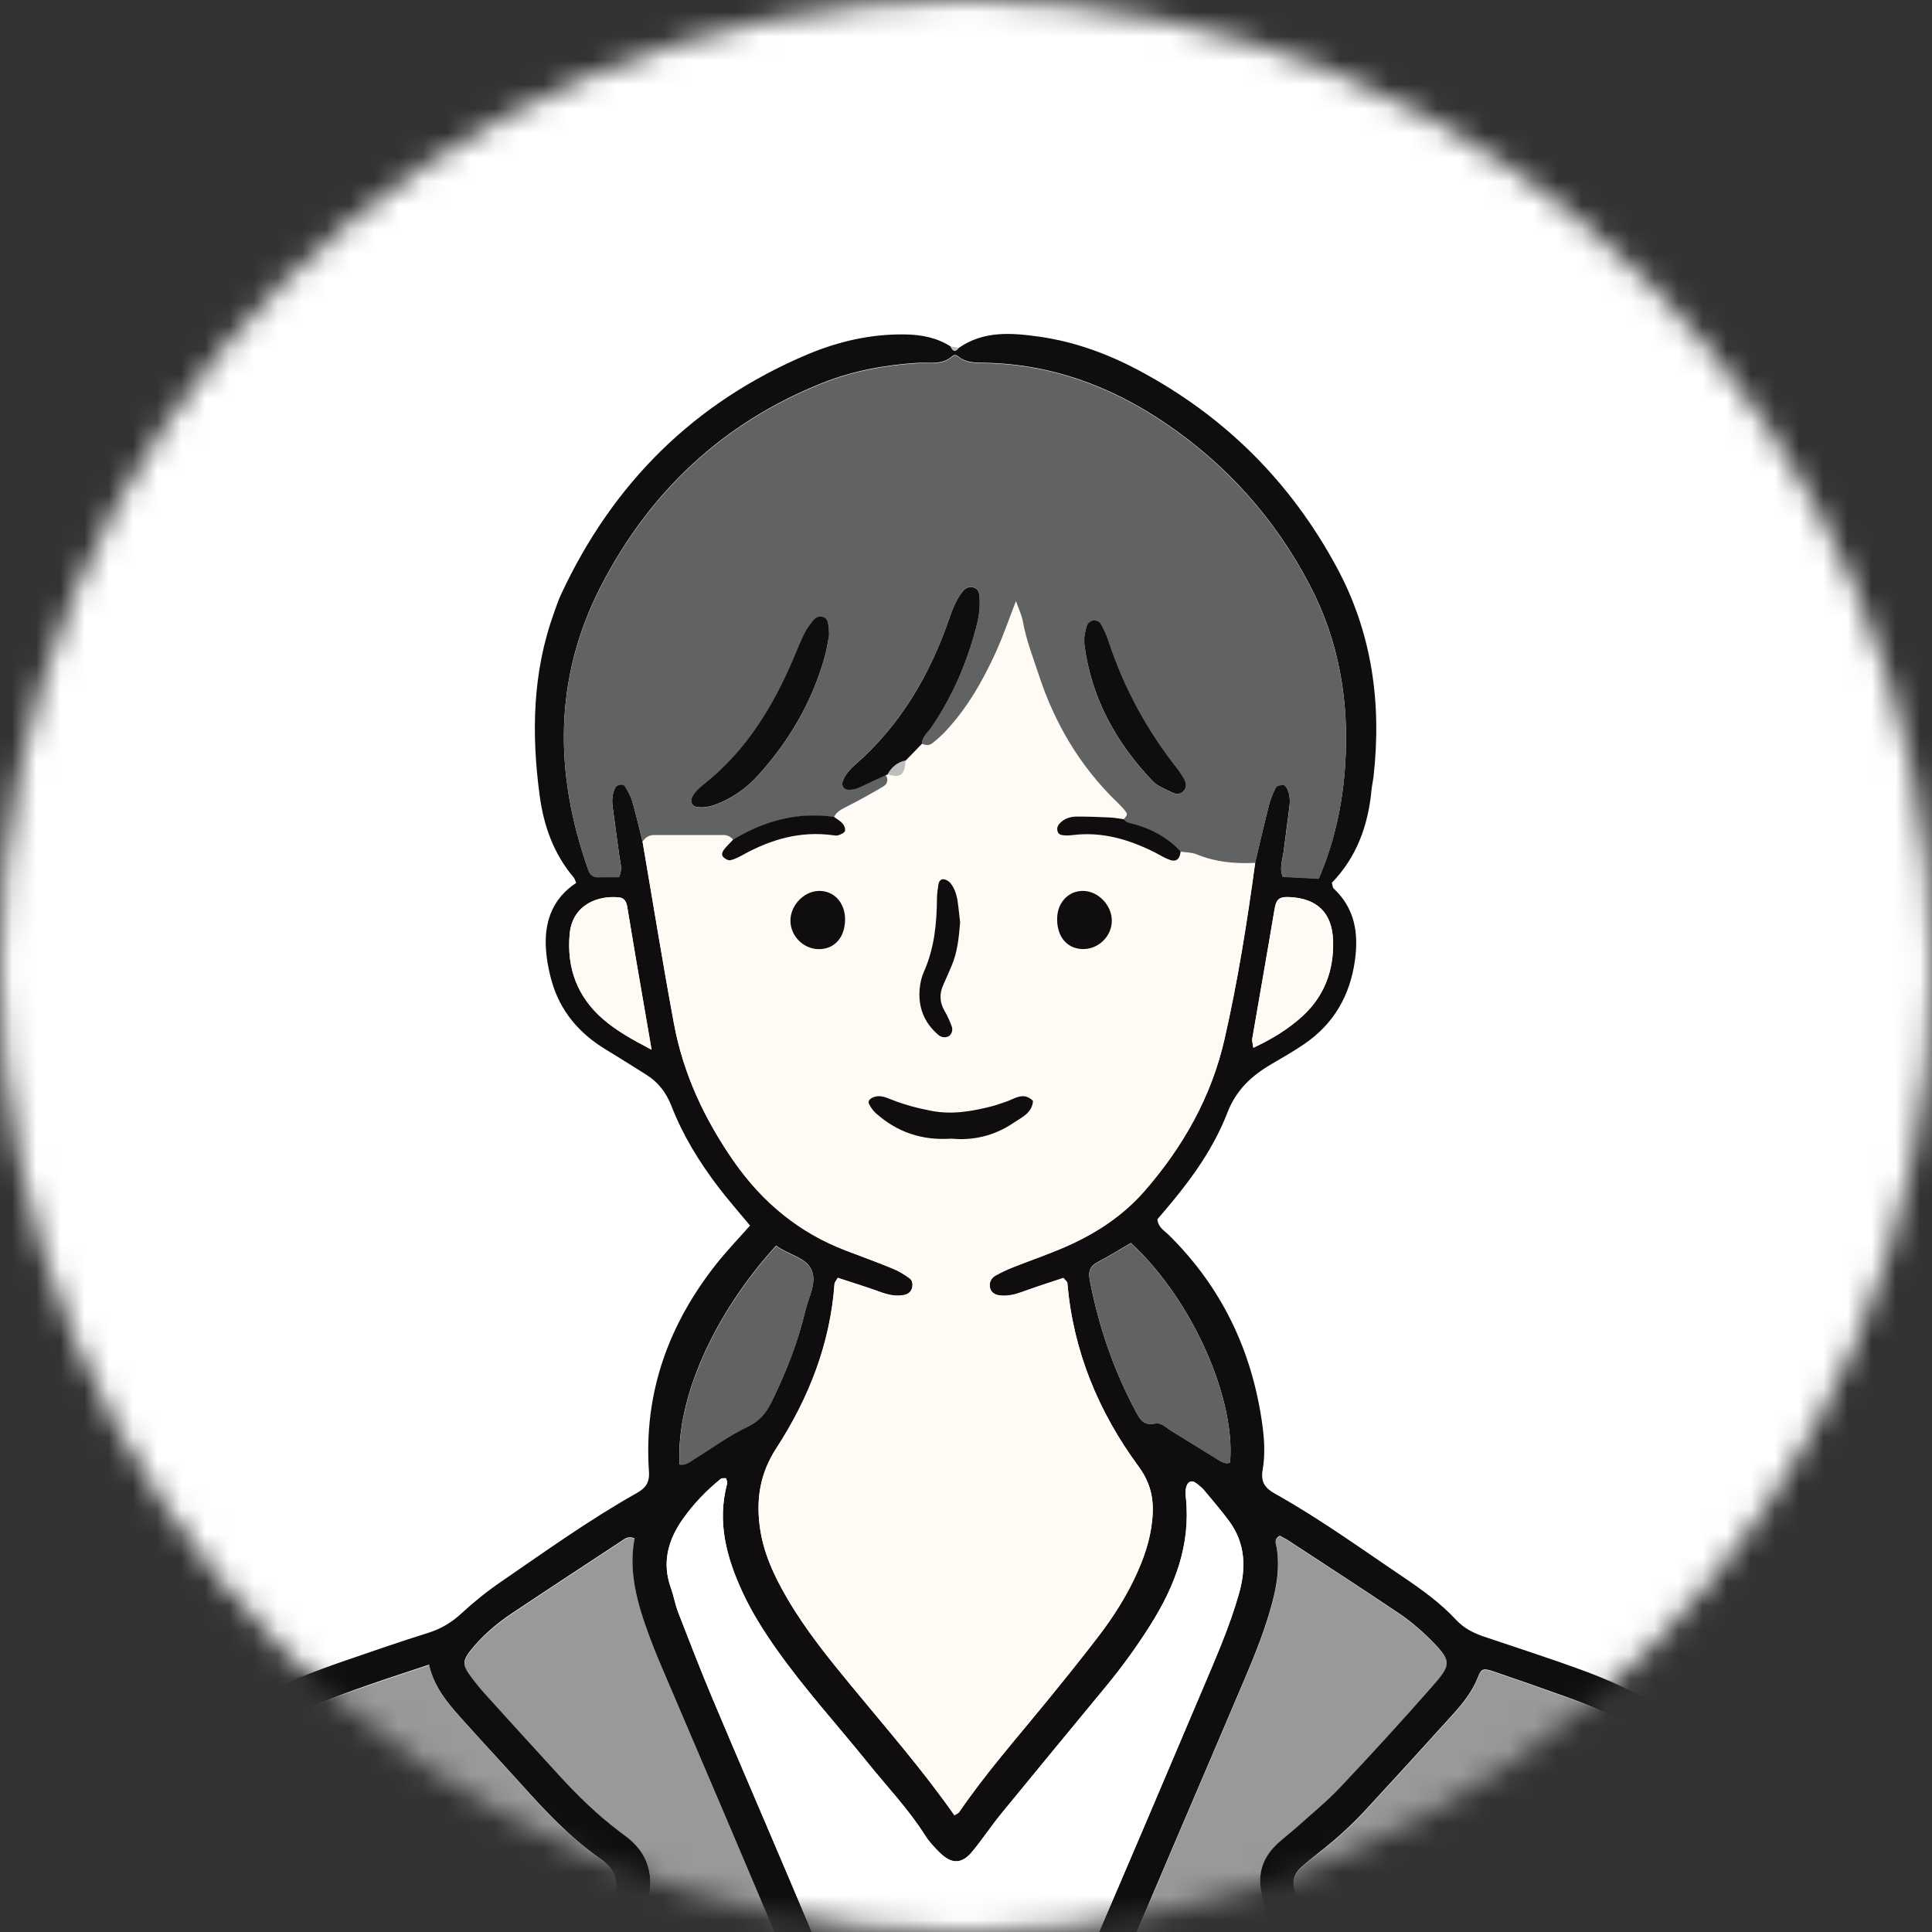
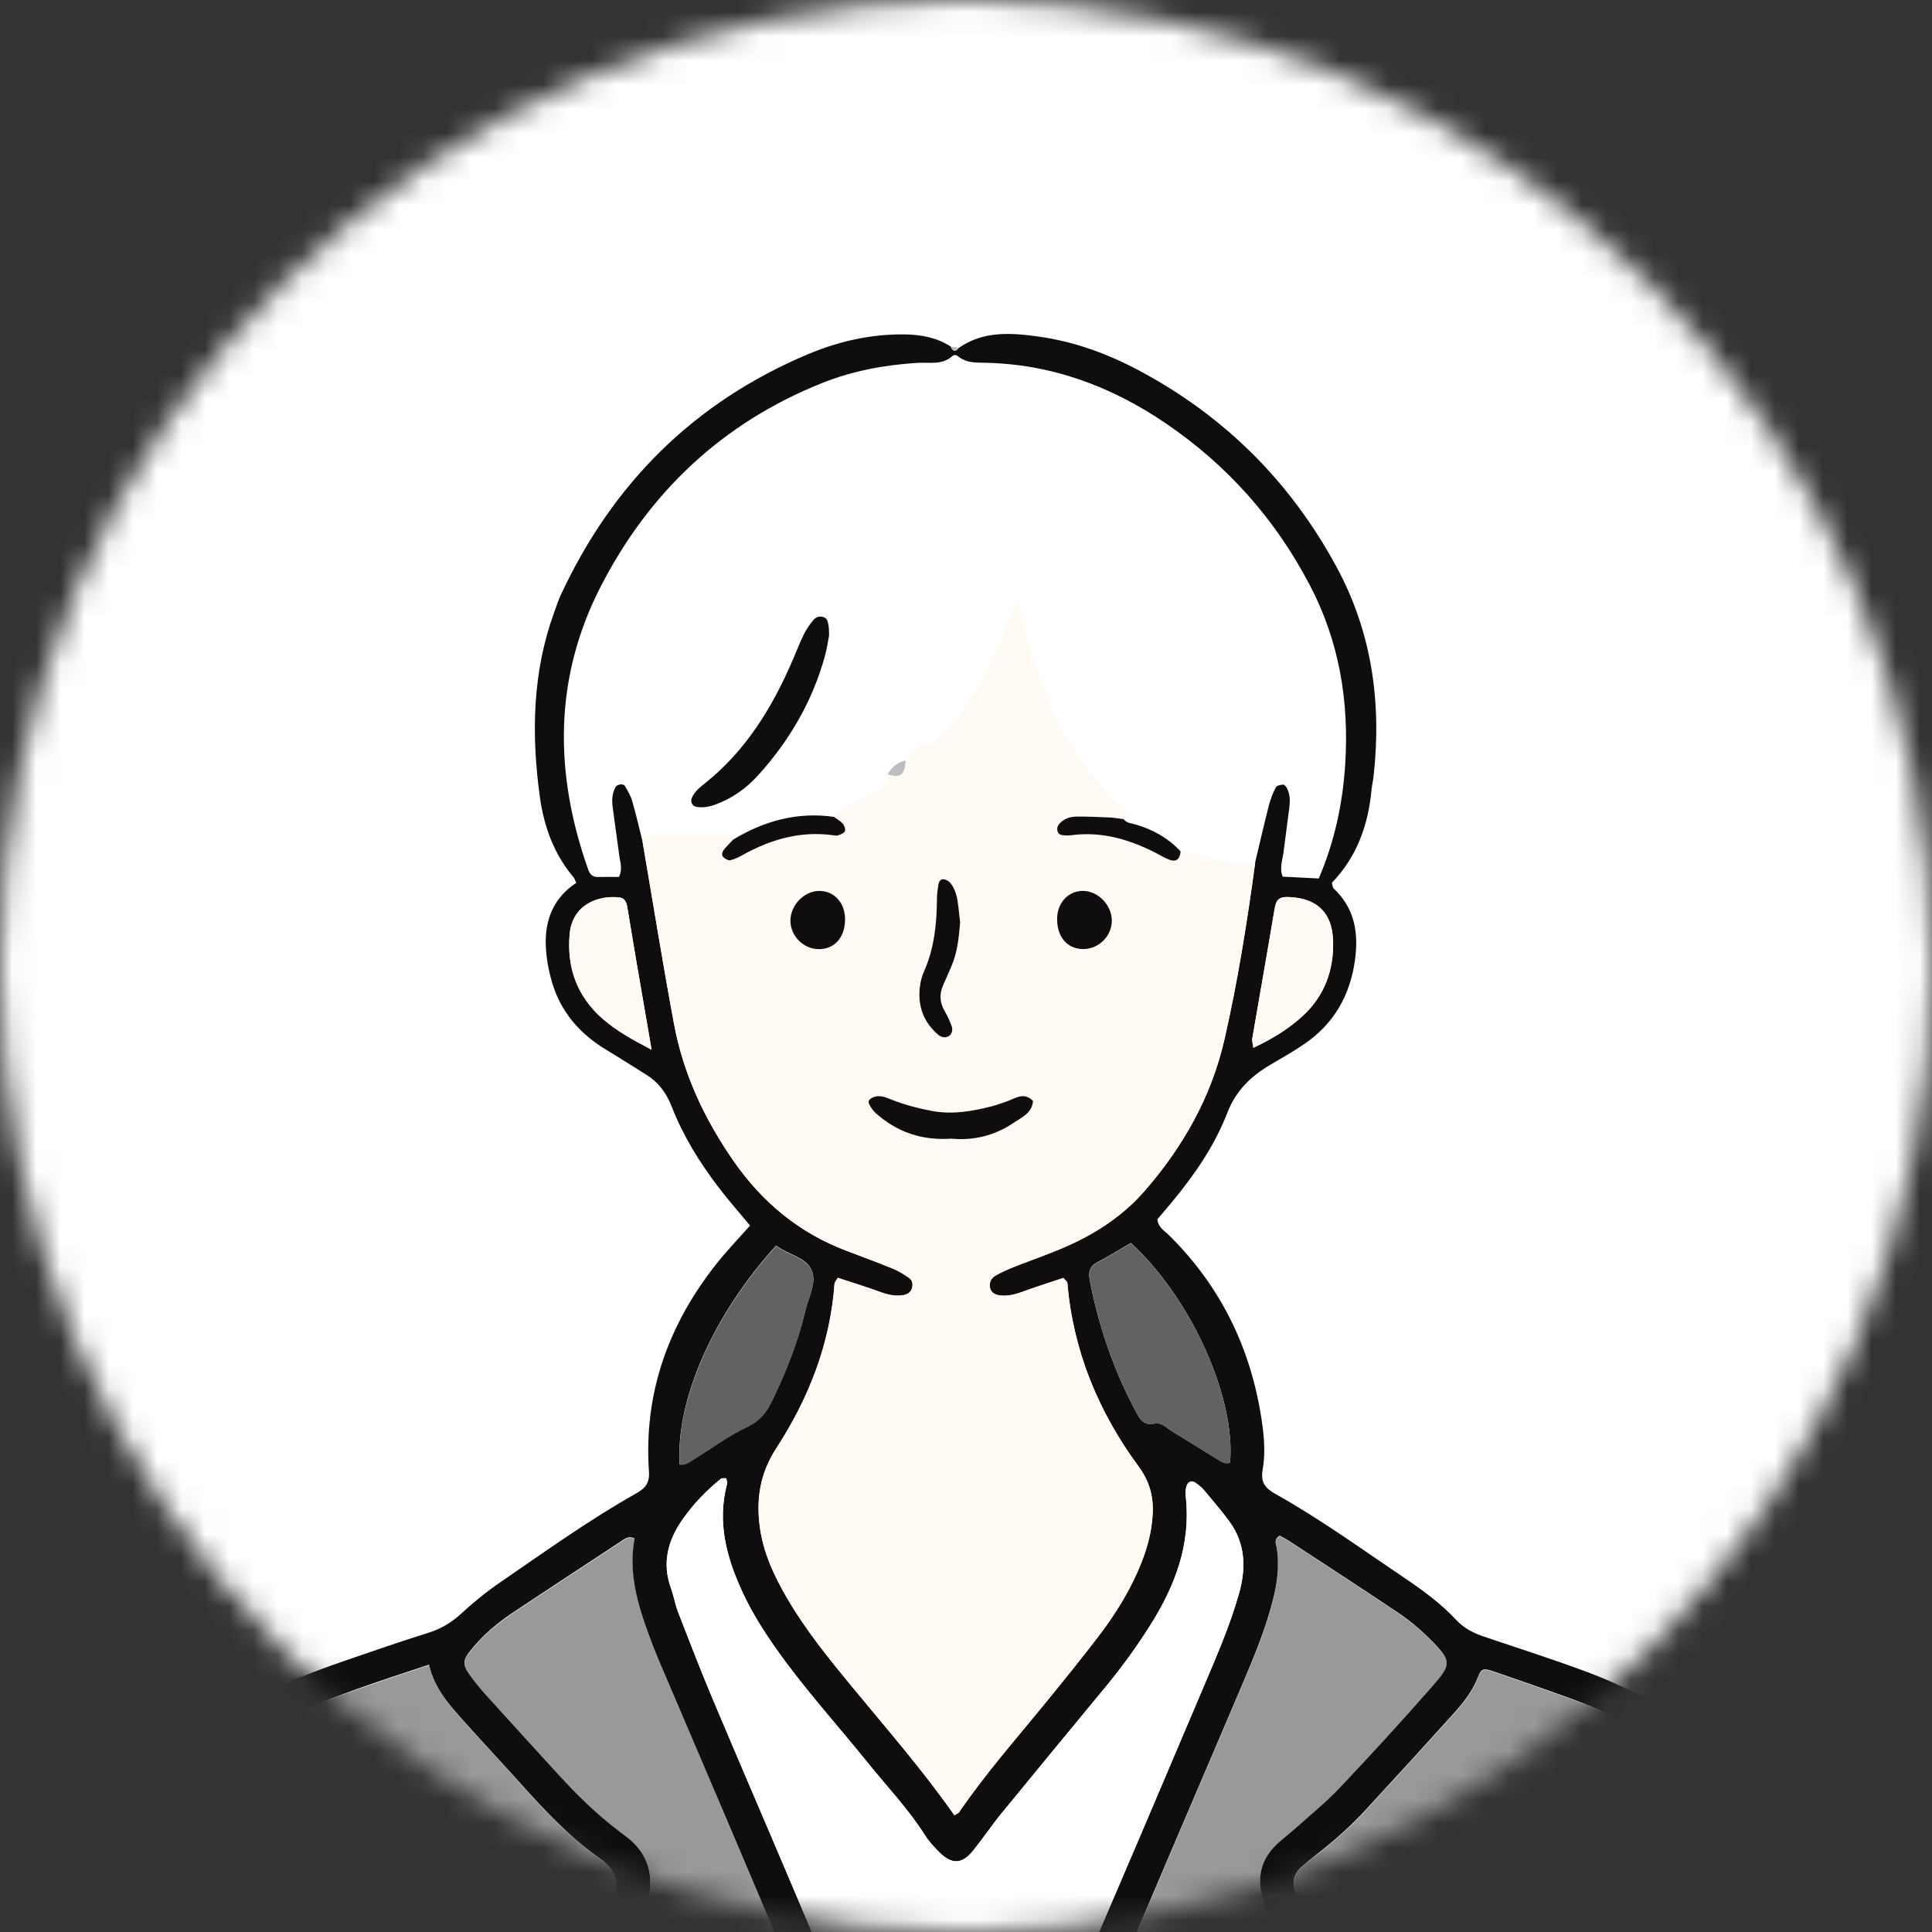
<svg xmlns="http://www.w3.org/2000/svg" width="80" height="80" viewBox="0 0 80 80" fill="none">
  <rect x="0" y="0" width="80" height="80" fill="#333333" stroke="none" />
  <mask id="mask0_452_22701" style="mask-type:alpha" maskUnits="userSpaceOnUse" x="0" y="0" width="80" height="80">
    <circle cx="40" cy="40" r="40" fill="#D9D9D9" />
  </mask>
  <g mask="url(#mask0_452_22701)">
    <path d="M41.5 -18.008C74.913 -18.008 102 9.079 102 42.492C102 75.905 74.913 102.992 41.5 102.992C8.087 102.992 -19 75.905 -19 42.492C-19 9.079 8.087 -18.008 41.5 -18.008Z" fill="white" />
    <path d="M73.854 94.758C73.204 95.91 72.123 96.471 70.945 96.898C69.679 97.356 68.391 97.69 67.046 97.861C65.641 98.039 64.227 98.153 62.829 98.335C61.459 98.513 60.06 98.329 58.714 98.717C58.463 98.79 58.178 98.749 57.908 98.749C54.052 98.751 50.197 98.75 46.342 98.749C45.92 98.749 45.503 98.752 45.085 98.618C44.8 98.527 44.478 98.528 44.172 98.525C43.17 98.513 42.168 98.521 41.165 98.517C40.666 98.515 40.172 98.531 39.681 98.36C39.401 98.263 39.072 98.293 38.766 98.29C37.917 98.282 37.069 98.287 36.221 98.284C35.761 98.283 35.311 98.24 34.851 98.146C34.293 98.03 33.703 98.074 33.127 98.055C32.323 98.029 31.513 98.126 30.722 97.859C30.478 97.777 30.188 97.825 29.918 97.824C28.761 97.82 27.605 97.828 26.448 97.817C25.721 97.81 24.988 97.885 24.273 97.632C24.031 97.546 23.739 97.593 23.47 97.592C22.391 97.589 21.311 97.594 20.232 97.587C19.58 97.583 18.92 97.653 18.291 97.396C18.189 97.354 18.063 97.363 17.948 97.361C15.169 97.321 12.483 96.678 9.79 96.084C8.892 95.887 7.985 95.721 7.103 95.467C6.491 95.291 5.816 95.223 5.333 94.72C5.582 94.399 5.658 94.027 5.653 93.629C5.645 92.932 5.644 92.234 5.633 91.537C5.6 89.29 5.538 87.044 5.538 84.797C5.538 83.017 5.577 81.236 5.831 79.465C6.376 75.658 8.246 72.834 11.762 71.183C13.682 70.281 15.695 69.64 17.772 68.95C18 69.98 18.669 70.682 19.311 71.398C20.06 72.233 20.825 73.052 21.575 73.886C22.584 75.008 23.615 76.113 24.856 76.98C25.497 77.429 25.666 77.966 25.447 78.681C25.344 79.013 25.243 79.347 25.151 79.683C24.997 80.242 24.841 80.8 24.701 81.364C24.253 83.169 24.489 84.823 25.791 86.236C25.869 86.322 25.935 86.418 26.012 86.504C27.614 88.299 28.953 90.283 30.201 92.336C31.085 93.79 32 95.224 32.913 96.659C33.119 96.984 33.352 97.297 33.61 97.58C33.871 97.869 34.2 97.923 34.44 97.783C34.679 97.643 34.753 97.33 34.637 96.957C34.486 96.47 34.211 96.047 33.944 95.622C32.937 94.017 31.916 92.422 30.914 90.813C29.829 89.07 28.637 87.407 27.287 85.86C27.058 85.598 26.846 85.322 26.625 85.053C25.999 84.292 25.764 83.423 25.922 82.45C25.984 82.069 26.043 81.685 26.139 81.312C26.342 80.526 26.562 79.743 26.785 78.963C27.132 77.755 26.895 76.743 25.832 75.995C25.769 75.951 25.71 75.901 25.648 75.854C24.72 75.153 23.894 74.343 23.111 73.484C22.121 72.398 21.128 71.316 20.145 70.225C19.886 69.939 19.638 69.64 19.418 69.324C19.16 68.955 19.177 68.753 19.472 68.383C19.957 67.773 20.541 67.266 21.185 66.835C22.692 65.827 24.21 64.837 25.724 63.839C25.881 63.736 26.031 63.6 26.284 63.723C26.014 65.13 26.408 66.461 26.894 67.775C27.015 68.102 27.14 68.427 27.276 68.746C28.518 71.664 29.769 74.576 31.005 77.496C33.385 83.121 35.792 88.736 37.793 94.514C37.868 94.731 37.968 94.946 38.09 95.141C38.346 95.551 38.573 95.564 39.145 95.235C39.472 95.372 39.726 95.065 40.034 95.086C40.094 95.276 40.177 95.441 40.4 95.487C40.613 95.531 40.772 95.441 40.916 95.301C41.178 95.049 41.279 94.707 41.39 94.381C42.697 90.532 44.244 86.778 45.808 83.032C47.684 78.535 49.621 74.063 51.525 69.578C51.964 68.546 52.383 67.506 52.676 66.419C52.879 65.664 52.995 64.906 52.871 64.122C52.845 63.961 52.729 63.757 52.997 63.609C53.115 63.675 53.251 63.741 53.376 63.824C54.893 64.817 56.416 65.802 57.92 66.815C58.367 67.115 58.787 67.466 59.17 67.844C60.17 68.833 60.115 68.939 59.245 69.928C58.02 71.321 56.767 72.691 55.493 74.04C54.937 74.628 54.303 75.141 53.7 75.683C53.413 75.94 53.097 76.169 52.824 76.44C52.294 76.965 52.082 77.611 52.234 78.35C52.342 78.88 52.482 79.404 52.616 79.928C52.799 80.64 53.01 81.345 53.172 82.061C53.427 83.184 53.233 84.215 52.47 85.108C52.244 85.372 52.035 85.652 51.806 85.914C50.504 87.401 49.355 89.001 48.307 90.677C47.324 92.251 46.324 93.815 45.339 95.388C45.093 95.781 44.874 96.191 44.642 96.592C44.503 96.833 44.441 97.091 44.456 97.371C44.475 97.707 44.782 97.916 45.109 97.833C45.349 97.771 45.526 97.625 45.666 97.443C45.902 97.137 46.126 96.821 46.331 96.495C47.421 94.759 48.506 93.021 49.589 91.281C50.551 89.734 51.607 88.258 52.799 86.88C53.127 86.501 53.44 86.106 53.743 85.705C54.56 84.625 54.825 83.404 54.573 82.083C54.435 81.362 54.234 80.654 54.052 79.942C53.909 79.379 53.748 78.822 53.6 78.261C53.502 77.887 53.611 77.573 53.9 77.323C54.104 77.147 54.31 76.971 54.524 76.807C55.26 76.239 55.949 75.618 56.579 74.936C57.786 73.629 58.985 72.315 60.177 70.996C60.591 70.537 60.974 70.056 61.203 69.463C61.34 69.11 61.429 69.088 61.839 69.227C62.86 69.574 63.878 69.929 64.892 70.294C66.017 70.7 67.11 71.181 68.138 71.798C70.322 73.109 71.769 74.991 72.488 77.445C72.893 78.828 73.11 80.245 73.154 81.68C73.213 83.577 73.225 85.476 73.218 87.374C73.21 89.273 73.151 91.171 73.122 93.07C73.117 93.417 73.131 93.768 73.166 94.114C73.207 94.518 73.46 94.724 73.857 94.759L73.854 94.758ZM14.343 90.505C14.343 88.907 14.347 87.55 14.341 86.194C14.34 85.729 14.336 85.261 14.186 84.814C14.155 84.722 14.059 84.623 13.968 84.585C13.802 84.516 13.661 84.626 13.576 84.754C13.333 85.116 13.262 85.535 13.21 85.962C12.839 89.058 13.017 92.152 13.239 95.246C13.256 95.483 13.329 95.697 13.47 95.892C13.662 96.157 14.056 96.157 14.26 95.892C14.432 95.668 14.511 95.403 14.529 95.136C14.557 94.713 14.549 94.286 14.529 93.861C14.47 92.662 14.397 91.463 14.344 90.505H14.343ZM64.815 90.193C64.774 90.881 64.718 91.692 64.68 92.505C64.641 93.317 64.614 94.13 64.594 94.943C64.586 95.256 64.63 95.563 64.83 95.824C64.952 95.981 65.093 96.116 65.305 96.095C65.509 96.075 65.665 95.956 65.743 95.766C65.891 95.403 65.939 95.018 65.955 94.629C65.986 93.894 66.005 93.157 66.053 92.422C66.178 90.524 66.109 88.628 66.01 86.73C65.982 86.185 65.898 85.651 65.743 85.13C65.667 84.877 65.572 84.603 65.237 84.576C65.018 84.557 64.885 84.755 64.85 85.186C64.825 85.494 64.818 85.805 64.817 86.115C64.813 87.432 64.815 88.75 64.815 90.192L64.815 90.193Z" fill="#999999" />
    <path d="M39.695 14.41C40.731 13.685 41.89 13.78 43.04 13.942C44.5 14.149 45.875 14.653 47.175 15.347C50.708 17.233 53.435 19.947 55.344 23.477C56.811 26.189 57.215 29.099 56.877 32.138C56.856 32.33 56.809 32.52 56.791 32.712C56.655 34.177 56.175 35.495 55.149 36.555C55.179 36.655 55.179 36.749 55.225 36.792C56.102 37.614 56.263 38.639 56.104 39.773C55.898 41.233 55.224 42.401 54.007 43.231C53.563 43.535 53.092 43.802 52.627 44.075C51.816 44.552 51.184 45.139 50.823 46.074C50.291 47.45 49.45 48.666 48.506 49.801C48.311 50.036 48.111 50.268 47.925 50.486C47.956 50.825 48.217 50.961 48.403 51.144C50.569 53.283 51.822 55.88 52.256 58.89C52.351 59.545 52.398 60.209 52.284 60.856C52.191 61.377 52.388 61.624 52.812 61.861C54.665 62.897 56.385 64.144 58.142 65.329C58.912 65.848 59.662 66.394 60.295 67.075C60.627 67.432 61.023 67.626 61.465 67.775C62.851 68.242 64.244 68.689 65.615 69.195C66.443 69.501 67.254 69.866 68.04 70.267C71.205 71.876 73.084 74.49 73.843 77.938C74.119 79.186 74.267 80.456 74.322 81.734C74.487 85.606 74.36 89.477 74.302 93.349C74.295 93.861 74.24 94.353 73.851 94.738C73.455 94.703 73.203 94.498 73.162 94.094C73.127 93.748 73.112 93.398 73.118 93.05C73.147 91.151 73.206 89.253 73.213 87.355C73.221 85.456 73.208 83.556 73.15 81.659C73.106 80.225 72.888 78.808 72.483 77.425C71.765 74.972 70.318 73.089 68.134 71.778C67.106 71.161 66.013 70.68 64.887 70.274C63.873 69.908 62.855 69.554 61.834 69.207C61.425 69.068 61.336 69.089 61.199 69.442C60.969 70.035 60.586 70.517 60.172 70.976C58.98 72.295 57.781 73.609 56.575 74.915C55.945 75.598 55.255 76.219 54.519 76.786C54.305 76.951 54.1 77.126 53.895 77.303C53.606 77.552 53.497 77.867 53.595 78.24C53.743 78.802 53.904 79.36 54.047 79.922C54.229 80.634 54.43 81.342 54.568 82.062C54.82 83.384 54.556 84.606 53.739 85.686C53.436 86.086 53.123 86.481 52.794 86.86C51.603 88.238 50.547 89.715 49.584 91.261C48.502 93.001 47.416 94.739 46.326 96.475C46.12 96.801 45.896 97.118 45.661 97.423C45.52 97.605 45.344 97.751 45.105 97.812C44.778 97.896 44.471 97.687 44.452 97.351C44.435 97.071 44.499 96.813 44.638 96.572C44.87 96.171 45.089 95.76 45.334 95.368C46.32 93.795 47.319 92.231 48.303 90.657C49.351 88.981 50.499 87.381 51.801 85.894C52.03 85.632 52.239 85.352 52.465 85.088C53.229 84.195 53.423 83.164 53.167 82.041C53.005 81.325 52.794 80.62 52.612 79.908C52.478 79.383 52.339 78.86 52.229 78.33C52.077 77.591 52.29 76.946 52.82 76.42C53.093 76.149 53.408 75.921 53.696 75.663C54.299 75.122 54.932 74.607 55.488 74.019C56.762 72.671 58.016 71.302 59.241 69.908C60.111 68.919 60.165 68.814 59.166 67.824C58.783 67.445 58.362 67.095 57.916 66.795C56.411 65.782 54.889 64.797 53.372 63.804C53.246 63.721 53.11 63.655 52.993 63.589C52.725 63.737 52.841 63.941 52.867 64.103C52.991 64.886 52.875 65.644 52.671 66.398C52.379 67.486 51.96 68.526 51.521 69.559C49.617 74.043 47.679 78.515 45.803 83.012C44.24 86.758 42.693 90.514 41.385 94.361C41.274 94.688 41.174 95.029 40.912 95.281C40.767 95.42 40.609 95.511 40.395 95.467C40.172 95.421 40.09 95.256 40.03 95.065C39.963 94.648 39.914 94.248 40.074 93.822C40.401 92.955 40.653 92.058 40.979 91.19C42.27 87.752 43.647 84.349 45.094 80.974C46.663 77.314 48.226 73.653 49.777 69.986C50.334 68.67 50.915 67.36 51.304 65.98C51.601 64.93 51.571 63.905 50.896 62.988C50.576 62.553 50.221 62.145 49.877 61.727C49.803 61.639 49.716 61.56 49.624 61.489C49.505 61.398 49.374 61.267 49.22 61.391C49.148 61.45 49.113 61.577 49.096 61.68C49.078 61.792 49.093 61.912 49.105 62.027C49.303 63.975 48.648 65.679 47.635 67.286C47.078 68.17 46.467 69.014 45.803 69.819C44.355 71.577 42.902 73.331 41.461 75.095C41.047 75.602 40.683 76.151 40.268 76.658C39.831 77.194 39.405 77.203 38.903 76.706C38.685 76.49 38.468 76.258 38.305 76C37.621 74.916 36.738 73.993 35.94 73.002C34.681 71.439 33.327 69.955 32.166 68.311C31.629 67.552 31.133 66.77 30.743 65.926C30.081 64.494 29.68 63.022 30.107 61.432C30.124 61.367 30.079 61.284 30.063 61.21C29.99 61.216 29.895 61.194 29.848 61.232C29.246 61.72 28.711 62.275 28.265 62.91C27.654 63.78 27.403 64.714 27.781 65.759C27.898 66.085 27.953 66.435 28.079 66.759C28.54 67.948 28.999 69.138 29.494 70.314C30.558 72.843 31.648 75.362 32.718 77.889C33.848 80.558 34.986 83.225 36.084 85.907C37.051 88.268 37.989 90.641 38.822 93.055C39.064 93.757 39.228 94.466 39.138 95.215C38.567 95.543 38.34 95.53 38.084 95.121C37.963 94.926 37.863 94.712 37.787 94.494C35.786 88.716 33.379 83.101 30.998 77.476C29.763 74.556 28.511 71.644 27.27 68.727C27.134 68.407 27.009 68.081 26.888 67.755C26.402 66.44 26.008 65.11 26.278 63.703C26.025 63.58 25.875 63.716 25.718 63.819C24.204 64.817 22.686 65.807 21.179 66.814C20.535 67.245 19.951 67.753 19.466 68.363C19.172 68.734 19.154 68.935 19.412 69.304C19.632 69.62 19.88 69.918 20.138 70.205C21.122 71.296 22.115 72.378 23.105 73.464C23.888 74.323 24.713 75.133 25.642 75.834C25.704 75.88 25.763 75.93 25.827 75.975C26.889 76.722 27.126 77.735 26.78 78.942C26.556 79.723 26.336 80.506 26.133 81.292C26.037 81.665 25.979 82.049 25.916 82.43C25.758 83.403 25.992 84.272 26.619 85.033C26.84 85.302 27.052 85.578 27.281 85.84C28.631 87.387 29.824 89.05 30.909 90.793C31.91 92.401 32.93 93.997 33.938 95.602C34.205 96.027 34.479 96.45 34.63 96.936C34.747 97.31 34.673 97.623 34.434 97.763C34.194 97.903 33.865 97.849 33.604 97.561C33.346 97.277 33.113 96.964 32.907 96.64C31.994 95.204 31.079 93.77 30.195 92.316C28.947 90.263 27.608 88.279 26.005 86.484C25.928 86.398 25.863 86.3 25.785 86.216C24.483 84.804 24.247 83.15 24.695 81.344C24.835 80.781 24.991 80.221 25.145 79.662C25.237 79.327 25.338 78.993 25.44 78.66C25.66 77.946 25.491 77.408 24.85 76.96C23.609 76.093 22.579 74.988 21.569 73.865C20.819 73.032 20.054 72.212 19.305 71.378C18.663 70.662 17.995 69.959 17.766 68.93C15.688 69.618 13.675 70.261 11.755 71.163C8.24 72.814 6.37 75.638 5.826 79.444C5.572 81.216 5.532 82.996 5.532 84.777C5.532 87.024 5.594 89.271 5.627 91.518C5.638 92.215 5.639 92.912 5.647 93.609C5.651 94.007 5.576 94.378 5.327 94.7C4.977 94.755 4.74 94.626 4.601 94.289C4.48 93.993 4.465 93.685 4.46 93.376C4.403 89.424 4.247 85.471 4.451 81.519C4.527 80.048 4.722 78.59 5.116 77.164C5.941 74.173 7.703 71.924 10.402 70.421C11.652 69.725 12.984 69.213 14.332 68.75C15.461 68.362 16.589 67.97 17.728 67.614C18.257 67.449 18.696 67.188 19.105 66.81C19.614 66.339 20.16 65.899 20.731 65.508C22.576 64.243 24.396 62.934 26.349 61.835C26.722 61.625 26.904 61.41 26.872 60.933C26.648 57.686 27.68 54.836 29.679 52.317C30.11 51.775 30.593 51.274 31.058 50.748C30.6 50.194 30.14 49.675 29.723 49.125C28.95 48.105 28.279 47.015 27.813 45.82C27.591 45.251 27.265 44.815 26.758 44.499C26.202 44.152 25.65 43.799 25.089 43.461C23.988 42.795 23.196 41.874 22.843 40.622C22.708 40.142 22.616 39.636 22.599 39.138C22.563 38.066 22.938 37.163 23.86 36.559C23.817 36.466 23.799 36.386 23.752 36.33C22.925 35.352 22.515 34.198 22.347 32.947C22.002 30.382 22.047 27.846 22.939 25.378C23.031 25.123 23.115 24.864 23.229 24.619C25.378 20.004 28.753 16.651 33.44 14.674C34.731 14.131 36.081 13.823 37.493 13.848C38.161 13.86 38.793 13.98 39.364 14.347C39.455 14.561 39.565 14.582 39.695 14.41ZM39.726 14.795C39.648 14.738 39.548 14.642 39.427 14.75C39.004 15.129 38.478 14.995 37.989 15.025C36.634 15.11 35.312 15.354 34.048 15.858C29.928 17.502 26.883 20.372 24.87 24.295C22.922 28.09 22.949 32.036 24.358 36.013C24.433 36.224 24.554 36.322 24.778 36.315C25.073 36.306 25.367 36.312 25.631 36.312C25.788 35.983 25.682 35.72 25.647 35.457C25.555 34.767 25.455 34.076 25.365 33.386C25.329 33.113 25.354 32.845 25.485 32.595C25.548 32.474 25.813 32.432 25.879 32.55C25.992 32.748 26.115 32.949 26.177 33.165C26.336 33.715 26.464 34.276 26.604 34.831V34.835C27.035 37.352 27.441 39.874 27.907 42.385C28.294 44.469 29.177 46.348 30.387 48.084C31.571 49.782 33.089 51.038 35.024 51.774C35.671 52.021 36.323 52.259 36.964 52.522C37.209 52.622 37.442 52.765 37.658 52.92C37.787 53.013 37.808 53.188 37.76 53.343C37.712 53.502 37.588 53.59 37.425 53.621C37.072 53.687 36.744 53.602 36.412 53.48C35.839 53.272 35.255 53.094 34.69 52.907C34.622 53.03 34.559 53.09 34.554 53.154C34.375 55.651 33.481 57.907 32.14 59.972C31.482 60.986 31.312 62.021 31.455 63.17C31.592 64.271 32.05 65.245 32.599 66.185C33.363 67.493 34.313 68.664 35.272 69.827C36.717 71.581 38.212 73.293 39.517 75.158C39.594 75.108 39.679 75.081 39.719 75.022C40.812 73.422 42.092 71.973 43.312 70.477C44.045 69.578 44.775 68.676 45.479 67.755C46.114 66.925 46.673 66.044 47.1 65.084C47.448 64.301 47.697 63.496 47.73 62.628C47.758 61.907 47.583 61.313 47.134 60.703C45.482 58.453 44.436 55.94 44.196 53.123C44.191 53.066 44.115 53.015 44.033 52.912C43.476 53.099 42.892 53.281 42.32 53.492C42.023 53.602 41.729 53.669 41.416 53.638C41.214 53.617 41.035 53.525 40.991 53.312C40.95 53.109 41.032 52.919 41.213 52.815C41.447 52.683 41.691 52.569 41.94 52.47C42.584 52.215 43.24 51.987 43.879 51.722C45.212 51.168 46.42 50.42 47.38 49.321C48.983 47.489 50.157 45.415 50.702 43.025C51.253 40.612 51.64 38.165 51.973 35.711C52.161 34.923 52.341 34.134 52.541 33.35C52.608 33.091 52.709 32.836 52.831 32.598C52.869 32.526 53.028 32.496 53.133 32.49C53.184 32.487 53.259 32.576 53.291 32.639C53.421 32.889 53.424 33.16 53.389 33.433C53.31 34.047 53.231 34.661 53.15 35.274C53.105 35.614 52.969 35.952 53.114 36.3C53.61 36.325 54.1 36.35 54.607 36.376C55.259 34.855 55.597 33.287 55.702 31.649C55.868 29.039 55.455 26.557 54.237 24.23C52.81 21.5 50.827 19.271 48.289 17.541C46.004 15.984 43.508 15.062 40.723 15.02C40.377 15.014 40.029 15.017 39.726 14.795ZM32.138 51.577C29.521 54.449 27.977 57.983 28.142 60.638C28.397 60.676 28.577 60.512 28.77 60.394C29.492 59.95 30.179 59.433 30.941 59.076C31.446 58.84 31.724 58.497 31.949 58.039C32.545 56.822 33.041 55.565 33.353 54.243C33.485 53.687 33.843 53.084 33.593 52.563C33.347 52.052 32.647 51.96 32.138 51.577ZM46.831 51.467C46.377 51.73 45.92 52.013 45.447 52.263C45.115 52.438 45.06 52.668 45.128 53.023C45.496 54.93 46.118 56.743 47.036 58.455C47.206 58.774 47.362 59.047 47.822 58.942C48.091 58.881 48.31 59.133 48.538 59.27C49.162 59.649 49.783 60.033 50.403 60.419C50.567 60.521 50.724 60.635 50.932 60.562C51.171 58.009 49.455 53.911 46.831 51.467ZM25.638 37.158C24.777 37.065 23.695 37.444 23.586 38.687C23.464 40.087 23.904 41.274 24.969 42.197C25.52 42.674 26.152 43.031 26.978 43.464H26.979C26.74 42.075 26.537 40.903 26.336 39.73C26.213 39.008 26.094 38.284 25.974 37.562C25.941 37.36 25.87 37.184 25.638 37.158ZM53.388 37.143C52.971 37.124 52.845 37.228 52.776 37.641C52.478 39.427 52.159 41.211 51.854 42.997C51.836 43.1 51.875 43.213 51.895 43.382V43.383C52.66 43.022 53.346 42.61 53.94 42.065C54.844 41.233 55.235 40.167 55.199 38.951C55.164 37.797 54.542 37.195 53.388 37.143Z" fill="#0F0D0D" />
    <path d="M39.697 14.407C39.567 14.579 39.456 14.558 39.365 14.344C39.476 14.365 39.586 14.386 39.697 14.407Z" fill="#BDBDBD" />
    <path d="M39.142 95.217C39.233 94.468 39.067 93.759 38.825 93.056C37.993 90.643 37.056 88.27 36.088 85.909C34.99 83.226 33.852 80.56 32.722 77.891C31.652 75.364 30.561 72.846 29.497 70.316C29.003 69.14 28.544 67.95 28.083 66.761C27.958 66.438 27.902 66.088 27.784 65.761C27.407 64.715 27.659 63.782 28.269 62.912C28.715 62.276 29.25 61.722 29.852 61.234C29.899 61.196 29.994 61.218 30.067 61.212C30.083 61.286 30.128 61.368 30.111 61.433C29.683 63.024 30.085 64.496 30.746 65.928C31.136 66.773 31.633 67.554 32.169 68.314C33.331 69.956 34.685 71.441 35.944 73.004C36.742 73.996 37.625 74.918 38.309 76.002C38.472 76.261 38.688 76.491 38.907 76.708C39.409 77.205 39.834 77.196 40.272 76.66C40.687 76.153 41.05 75.604 41.465 75.096C42.906 73.332 44.359 71.579 45.807 69.822C46.471 69.016 47.082 68.173 47.639 67.288C48.651 65.681 49.307 63.977 49.109 62.029C49.097 61.914 49.082 61.794 49.1 61.682C49.117 61.579 49.151 61.451 49.224 61.392C49.377 61.268 49.509 61.4 49.629 61.491C49.72 61.561 49.807 61.641 49.88 61.73C50.224 62.146 50.58 62.555 50.9 62.99C51.575 63.907 51.604 64.931 51.308 65.981C50.918 67.361 50.337 68.671 49.781 69.989C48.23 73.655 46.667 77.316 45.098 80.975C43.651 84.351 42.274 87.755 40.983 91.193C40.657 92.061 40.405 92.957 40.077 93.824C39.917 94.248 39.966 94.65 40.033 95.067C39.725 95.047 39.471 95.353 39.144 95.217H39.142Z" fill="white" />
    <path d="M51.977 35.724C51.644 38.178 51.256 40.624 50.705 43.039C50.159 45.428 48.985 47.501 47.383 49.334C46.422 50.432 45.214 51.181 43.882 51.734C43.242 52 42.587 52.227 41.943 52.482C41.694 52.581 41.449 52.697 41.216 52.828C41.035 52.931 40.953 53.121 40.994 53.324C41.038 53.538 41.217 53.63 41.42 53.651C41.732 53.683 42.026 53.614 42.322 53.505C42.895 53.294 43.479 53.112 44.036 52.925C44.119 53.028 44.195 53.079 44.199 53.135C44.44 55.952 45.485 58.465 47.137 60.716C47.585 61.326 47.761 61.919 47.733 62.641C47.7 63.51 47.451 64.313 47.103 65.096C46.676 66.056 46.117 66.938 45.482 67.767C44.777 68.688 44.048 69.59 43.315 70.489C42.094 71.986 40.816 73.435 39.722 75.034C39.682 75.093 39.597 75.12 39.52 75.171C38.216 73.306 36.72 71.593 35.275 69.84C34.316 68.676 33.366 67.505 32.602 66.197C32.053 65.257 31.596 64.283 31.458 63.183C31.314 62.034 31.484 60.999 32.143 59.985C33.484 57.92 34.378 55.664 34.558 53.167C34.562 53.103 34.624 53.042 34.692 52.92C35.258 53.106 35.842 53.284 36.414 53.493C36.747 53.614 37.074 53.7 37.428 53.634C37.591 53.603 37.715 53.515 37.763 53.355C37.81 53.2 37.79 53.026 37.66 52.933C37.444 52.778 37.212 52.634 36.967 52.534C36.326 52.271 35.675 52.035 35.027 51.788C33.093 51.051 31.574 49.795 30.39 48.097C29.18 46.361 28.297 44.481 27.909 42.398C27.442 39.887 27.039 37.365 26.607 34.848C26.723 34.68 26.875 34.577 27.084 34.577C28.045 34.577 29.006 34.576 29.966 34.577C30.128 34.577 30.26 34.649 30.362 34.776C30.231 34.916 30.092 35.047 29.976 35.197C29.907 35.285 29.86 35.419 29.959 35.51C30.033 35.579 30.164 35.651 30.247 35.631C30.428 35.588 30.603 35.499 30.768 35.407C31.932 34.761 33.158 34.413 34.499 34.597C34.575 34.608 34.66 34.62 34.726 34.595C34.824 34.558 34.962 34.504 34.987 34.425C35.015 34.338 34.962 34.193 34.896 34.116C34.798 34.004 34.657 33.929 34.535 33.838C34.638 33.613 34.836 33.515 35.048 33.408C35.559 33.15 36.059 32.87 36.554 32.581C36.731 32.477 36.814 32.305 36.679 32.098L36.759 32.062C37.291 32.224 37.454 32.099 37.502 31.491C37.726 31.259 37.949 31.029 38.173 30.797C38.322 30.857 38.478 30.881 38.609 30.775C38.788 30.631 38.964 30.479 39.121 30.312C40.035 29.352 40.684 28.214 41.231 27.019C41.533 26.358 41.767 25.666 42.07 24.891C42.189 25.231 42.311 25.473 42.357 25.73C42.491 26.496 42.776 27.213 43.016 27.945C43.675 29.96 44.724 31.732 46.251 33.208C46.389 33.342 46.527 33.479 46.636 33.637C46.713 33.748 46.602 33.841 46.531 33.926C46.341 33.902 46.152 33.864 45.961 33.855C45.503 33.834 45.045 33.816 44.587 33.818C44.358 33.819 44.132 33.875 43.948 34.036C43.827 34.142 43.743 34.255 43.792 34.43C43.833 34.572 43.953 34.583 44.062 34.594C44.175 34.606 44.291 34.599 44.405 34.585C45.631 34.43 46.754 34.764 47.832 35.309C48.037 35.412 48.233 35.54 48.448 35.613C48.744 35.712 48.862 35.533 48.887 35.261C49.107 35.295 49.345 35.286 49.546 35.369C50.33 35.693 51.144 35.767 51.978 35.725L51.977 35.724ZM39.399 47.152C40.296 47.239 41.186 47.035 41.978 46.493C42.31 46.266 42.739 46.094 42.777 45.59C42.374 45.183 42 45.518 41.619 45.637C41.435 45.694 41.255 45.766 41.069 45.813C40.245 46.022 39.424 46.166 38.562 46C37.992 45.89 37.441 45.745 36.903 45.53C36.659 45.432 36.396 45.319 36.122 45.458C36.013 45.513 35.924 45.601 35.993 45.727C36.065 45.86 36.152 45.995 36.264 46.094C37.141 46.878 38.168 47.237 39.4 47.152H39.399ZM39.756 38.202C39.732 37.997 39.705 37.767 39.68 37.538C39.642 37.19 39.578 36.848 39.353 36.568C39.289 36.488 39.169 36.421 39.068 36.411C38.949 36.398 38.873 36.508 38.856 36.627C38.829 36.817 38.797 37.009 38.796 37.2C38.787 38.247 38.688 39.274 38.253 40.245C38.16 40.452 38.107 40.688 38.083 40.915C38.002 41.695 38.26 42.35 38.858 42.86C38.982 42.966 39.161 42.984 39.288 42.905C39.421 42.823 39.461 42.645 39.404 42.492C39.324 42.278 39.23 42.066 39.115 41.87C38.903 41.507 38.891 41.146 39.065 40.768C39.177 40.524 39.279 40.275 39.388 40.029C39.641 39.455 39.702 38.843 39.755 38.202H39.756ZM44.876 36.901C44.277 36.879 43.807 37.344 43.777 37.988C43.742 38.736 44.132 39.258 44.761 39.306C45.445 39.358 46.047 38.799 46.038 38.118C46.031 37.493 45.486 36.923 44.876 36.9V36.901ZM34.992 38.1C35.001 37.39 34.527 36.876 33.887 36.9C33.277 36.924 32.734 37.496 32.729 38.122C32.724 38.759 33.257 39.302 33.895 39.311C34.544 39.32 34.982 38.837 34.991 38.1H34.992Z" fill="#FFFAF3" />
-     <path d="M46.529 33.926C46.6 33.842 46.71 33.748 46.634 33.637C46.526 33.481 46.387 33.342 46.249 33.209C44.723 31.733 43.674 29.961 43.014 27.946C42.774 27.214 42.489 26.497 42.355 25.731C42.31 25.474 42.188 25.231 42.068 24.891C41.765 25.666 41.531 26.359 41.229 27.02C40.682 28.216 40.033 29.352 39.12 30.313C38.962 30.479 38.787 30.632 38.608 30.776C38.476 30.881 38.32 30.857 38.171 30.798C38.181 30.499 38.419 30.329 38.566 30.112C39.443 28.825 40.049 27.42 40.436 25.913C40.543 25.496 40.594 25.079 40.553 24.653C40.539 24.496 40.47 24.35 40.293 24.317C40.136 24.288 39.993 24.327 39.884 24.459C39.609 24.792 39.452 25.186 39.314 25.587C38.511 27.924 37.307 29.998 35.43 31.64C35.201 31.841 34.988 32.068 34.887 32.375C34.838 32.522 34.939 32.68 35.089 32.695C35.289 32.714 35.467 32.666 35.643 32.582C35.987 32.418 36.332 32.259 36.677 32.099C36.812 32.306 36.729 32.478 36.551 32.582C36.057 32.871 35.556 33.151 35.045 33.409C34.835 33.516 34.636 33.614 34.532 33.839C33.023 33.622 31.647 33.999 30.36 34.776C30.259 34.649 30.127 34.578 29.965 34.577C29.004 34.576 28.043 34.577 27.082 34.577C26.872 34.577 26.721 34.68 26.606 34.848C26.466 34.292 26.338 33.733 26.179 33.182C26.117 32.966 25.994 32.764 25.881 32.567C25.813 32.449 25.55 32.491 25.486 32.612C25.355 32.862 25.33 33.13 25.367 33.403C25.457 34.094 25.556 34.784 25.649 35.474C25.684 35.737 25.79 36 25.633 36.33C25.369 36.33 25.073 36.323 24.779 36.332C24.555 36.339 24.435 36.242 24.36 36.03C22.951 32.054 22.922 28.108 24.871 24.313C26.884 20.389 29.928 17.519 34.05 15.876C35.313 15.372 36.635 15.127 37.99 15.043C38.479 15.012 39.005 15.146 39.429 14.768C39.55 14.66 39.649 14.756 39.728 14.813C40.032 15.034 40.379 15.032 40.725 15.037C43.51 15.079 46.006 16.002 48.29 17.558C50.828 19.288 52.811 21.518 54.238 24.247C55.455 26.575 55.869 29.057 55.703 31.667C55.599 33.303 55.261 34.873 54.608 36.394C54.101 36.367 53.611 36.343 53.115 36.317C52.97 35.97 53.105 35.633 53.151 35.292C53.232 34.678 53.312 34.063 53.391 33.45C53.426 33.177 53.422 32.906 53.292 32.656C53.26 32.593 53.185 32.505 53.135 32.508C53.029 32.514 52.87 32.544 52.833 32.615C52.711 32.853 52.609 33.107 52.542 33.367C52.342 34.151 52.163 34.941 51.975 35.729C51.141 35.771 50.328 35.696 49.543 35.373C49.342 35.29 49.104 35.299 48.883 35.265C48.376 34.713 47.748 34.365 47.038 34.153C46.859 34.099 46.655 34.103 46.528 33.929L46.529 33.926ZM34.331 26.312C34.321 26.087 34.327 26.008 34.311 25.934C34.279 25.789 34.283 25.62 34.099 25.559C33.933 25.504 33.785 25.558 33.685 25.678C33.539 25.854 33.4 26.044 33.298 26.248C33.128 26.594 32.989 26.956 32.836 27.311C31.988 29.29 30.89 31.089 29.18 32.45C28.97 32.616 28.758 32.787 28.646 33.049C28.583 33.194 28.661 33.379 28.811 33.41C29.085 33.466 29.347 33.421 29.604 33.328C30.309 33.075 30.902 32.651 31.401 32.099C32.689 30.675 33.636 29.051 34.154 27.19C34.246 26.858 34.292 26.511 34.331 26.312ZM44.899 26.395C44.899 26.593 44.895 26.631 44.899 26.67C45.179 28.898 46.208 30.755 47.732 32.353C47.934 32.565 48.251 32.671 48.522 32.813C48.707 32.91 48.906 32.907 49.037 32.728C49.167 32.552 49.099 32.361 48.991 32.192C48.908 32.063 48.827 31.93 48.732 31.81C47.481 30.222 46.534 28.47 45.9 26.547C45.817 26.293 45.702 26.045 45.568 25.814C45.524 25.738 45.369 25.682 45.274 25.694C45.178 25.706 45.043 25.795 45.012 25.881C44.937 26.094 44.912 26.325 44.898 26.395H44.899Z" fill="#616262" />
    <path d="M50.934 60.572C50.725 60.646 50.569 60.532 50.406 60.429C49.786 60.044 49.165 59.659 48.541 59.281C48.314 59.143 48.095 58.891 47.824 58.953C47.365 59.057 47.209 58.783 47.039 58.465C46.121 56.754 45.499 54.94 45.131 53.032C45.063 52.678 45.118 52.448 45.449 52.273C45.922 52.022 46.379 51.74 46.834 51.477C49.458 53.92 51.173 58.019 50.934 60.572Z" fill="#616262" />
    <path d="M32.141 51.594C32.65 51.976 33.35 52.068 33.596 52.58C33.847 53.1 33.488 53.703 33.356 54.259C33.043 55.581 32.548 56.837 31.952 58.055C31.727 58.514 31.449 58.857 30.944 59.093C30.183 59.45 29.495 59.966 28.773 60.41C28.58 60.529 28.4 60.692 28.145 60.654C27.98 57.999 29.525 54.465 32.142 51.594H32.141Z" fill="#616262" />
    <path d="M26.981 43.468C26.155 43.035 25.522 42.679 24.971 42.202C23.906 41.279 23.467 40.092 23.589 38.691C23.698 37.447 24.78 37.068 25.641 37.162C25.873 37.188 25.943 37.364 25.976 37.566C26.096 38.288 26.215 39.011 26.339 39.733C26.539 40.907 26.742 42.08 26.982 43.468H26.981Z" fill="#FFFAF3" />
    <path d="M51.898 43.391C51.878 43.221 51.838 43.108 51.856 43.005C52.161 41.219 52.48 39.436 52.778 37.649C52.847 37.236 52.972 37.132 53.39 37.151C54.544 37.202 55.166 37.805 55.201 38.959C55.237 40.175 54.846 41.241 53.942 42.073C53.349 42.618 52.663 43.03 51.898 43.391V43.391Z" fill="#FFFAF3" />
-     <path d="M36.678 32.103C36.333 32.264 35.987 32.422 35.644 32.586C35.467 32.671 35.29 32.719 35.09 32.699C34.939 32.684 34.839 32.527 34.887 32.38C34.989 32.072 35.201 31.846 35.431 31.645C37.308 30.003 38.511 27.928 39.315 25.591C39.453 25.191 39.61 24.796 39.885 24.463C39.993 24.331 40.136 24.293 40.293 24.322C40.471 24.355 40.539 24.501 40.554 24.658C40.595 25.084 40.544 25.501 40.436 25.917C40.049 27.424 39.443 28.83 38.567 30.117C38.419 30.334 38.182 30.504 38.172 30.803C37.948 31.033 37.725 31.265 37.501 31.495C37.162 31.565 36.923 31.767 36.758 32.067L36.678 32.103L36.678 32.103Z" fill="#0F0D0D" />
    <path d="M39.398 47.149C38.166 47.234 37.14 46.875 36.262 46.091C36.151 45.992 36.063 45.858 35.991 45.725C35.922 45.598 36.011 45.51 36.121 45.455C36.394 45.316 36.658 45.43 36.901 45.527C37.44 45.742 37.989 45.887 38.561 45.997C39.423 46.163 40.244 46.019 41.067 45.81C41.254 45.763 41.434 45.691 41.617 45.634C41.999 45.516 42.373 45.18 42.775 45.587C42.738 46.091 42.308 46.264 41.976 46.49C41.184 47.031 40.294 47.236 39.398 47.149H39.398Z" fill="#0F0D0D" />
    <path d="M39.756 38.198C39.704 38.839 39.643 39.451 39.39 40.025C39.281 40.272 39.18 40.521 39.066 40.765C38.892 41.142 38.903 41.503 39.116 41.866C39.231 42.063 39.326 42.275 39.405 42.489C39.462 42.641 39.422 42.819 39.29 42.902C39.163 42.981 38.984 42.962 38.859 42.856C38.261 42.347 38.004 41.691 38.085 40.912C38.109 40.684 38.162 40.449 38.255 40.242C38.69 39.27 38.789 38.243 38.798 37.196C38.799 37.005 38.83 36.814 38.858 36.624C38.875 36.505 38.951 36.395 39.069 36.407C39.17 36.418 39.29 36.484 39.355 36.565C39.579 36.844 39.644 37.187 39.682 37.535C39.707 37.764 39.734 37.993 39.758 38.198H39.756Z" fill="#0F0D0D" />
    <path d="M30.361 34.764C31.649 33.987 33.026 33.609 34.534 33.826C34.656 33.917 34.797 33.991 34.895 34.104C34.962 34.181 35.015 34.327 34.986 34.413C34.961 34.491 34.823 34.545 34.725 34.583C34.659 34.609 34.573 34.596 34.499 34.586C33.157 34.401 31.931 34.749 30.767 35.395C30.602 35.487 30.428 35.576 30.246 35.62C30.162 35.64 30.032 35.567 29.958 35.498C29.859 35.408 29.907 35.274 29.975 35.185C30.091 35.036 30.231 34.904 30.361 34.764L30.361 34.764Z" fill="#0F0D0D" />
    <path d="M44.876 36.891C45.486 36.913 46.03 37.484 46.038 38.108C46.046 38.789 45.445 39.349 44.761 39.296C44.132 39.248 43.742 38.726 43.776 37.979C43.806 37.335 44.277 36.869 44.876 36.891V36.891Z" fill="#0F0D0D" />
    <path d="M34.992 38.091C34.983 38.827 34.545 39.311 33.896 39.302C33.258 39.293 32.725 38.751 32.73 38.113C32.736 37.488 33.278 36.915 33.888 36.892C34.528 36.867 35.002 37.38 34.993 38.091H34.992Z" fill="#0F0D0D" />
    <path d="M46.53 33.921C46.657 34.094 46.861 34.091 47.04 34.145C47.75 34.356 48.379 34.705 48.886 35.256C48.861 35.528 48.743 35.707 48.447 35.608C48.232 35.535 48.036 35.407 47.831 35.303C46.753 34.758 45.63 34.425 44.405 34.58C44.291 34.594 44.175 34.601 44.061 34.589C43.953 34.578 43.832 34.566 43.792 34.425C43.742 34.251 43.826 34.137 43.947 34.031C44.132 33.87 44.358 33.814 44.586 33.813C45.044 33.81 45.502 33.829 45.96 33.85C46.151 33.859 46.34 33.896 46.53 33.921Z" fill="#0F0D0D" />
    <path d="M36.759 32.063C36.923 31.764 37.162 31.562 37.502 31.492C37.454 32.101 37.291 32.226 36.759 32.063Z" fill="#BDBDBD" />
    <path d="M34.331 26.306C34.291 26.506 34.246 26.851 34.153 27.184C33.636 29.045 32.688 30.668 31.401 32.093C30.902 32.645 30.308 33.068 29.604 33.322C29.347 33.414 29.085 33.46 28.811 33.404C28.661 33.373 28.583 33.188 28.645 33.043C28.758 32.781 28.97 32.611 29.179 32.444C30.89 31.082 31.987 29.283 32.836 27.304C32.988 26.95 33.126 26.587 33.298 26.242C33.399 26.038 33.538 25.848 33.685 25.671C33.785 25.552 33.933 25.498 34.099 25.553C34.283 25.614 34.279 25.783 34.31 25.927C34.327 26.002 34.32 26.082 34.331 26.306Z" fill="#0F0D0D" />
-     <path d="M44.899 26.39C44.913 26.32 44.938 26.089 45.014 25.876C45.044 25.79 45.178 25.701 45.275 25.689C45.37 25.677 45.525 25.733 45.569 25.809C45.703 26.04 45.817 26.288 45.901 26.542C46.534 28.466 47.482 30.218 48.733 31.805C48.828 31.925 48.909 32.057 48.992 32.187C49.1 32.357 49.168 32.547 49.038 32.723C48.906 32.902 48.708 32.905 48.523 32.808C48.252 32.667 47.936 32.561 47.733 32.348C46.21 30.75 45.181 28.893 44.9 26.665C44.896 26.627 44.9 26.588 44.9 26.39H44.899Z" fill="#0F0D0D" />
  </g>
</svg>